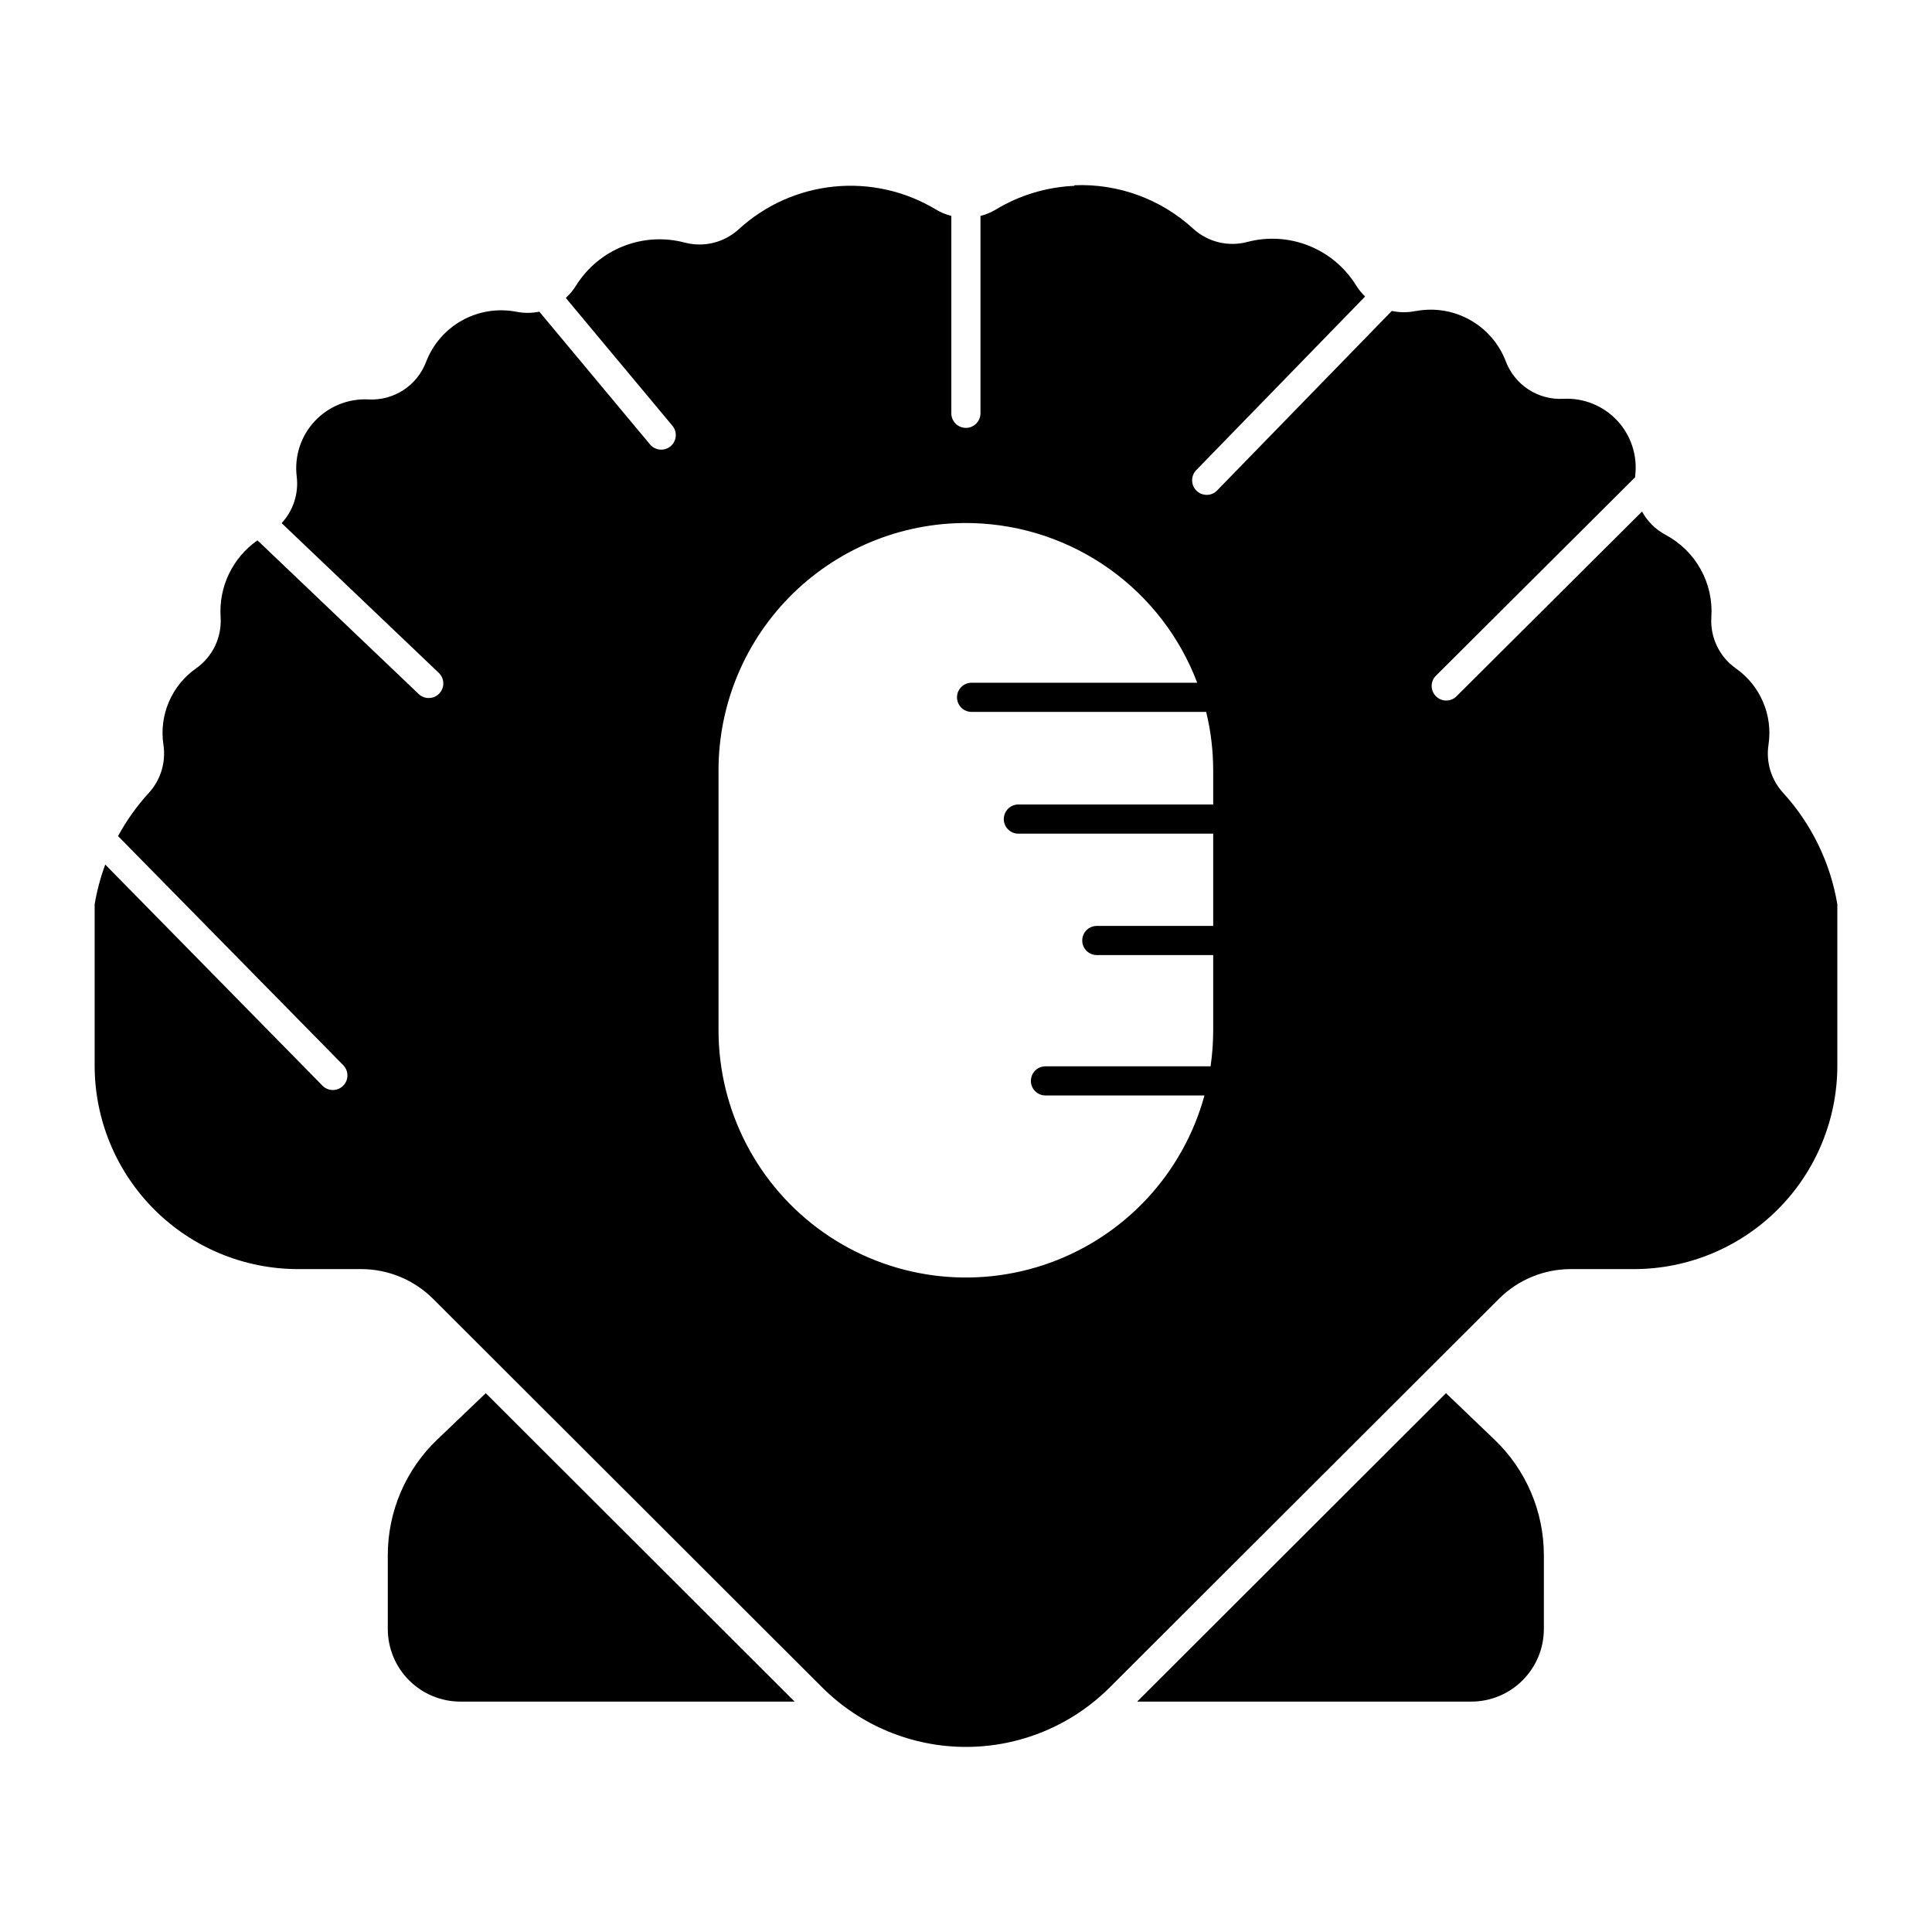
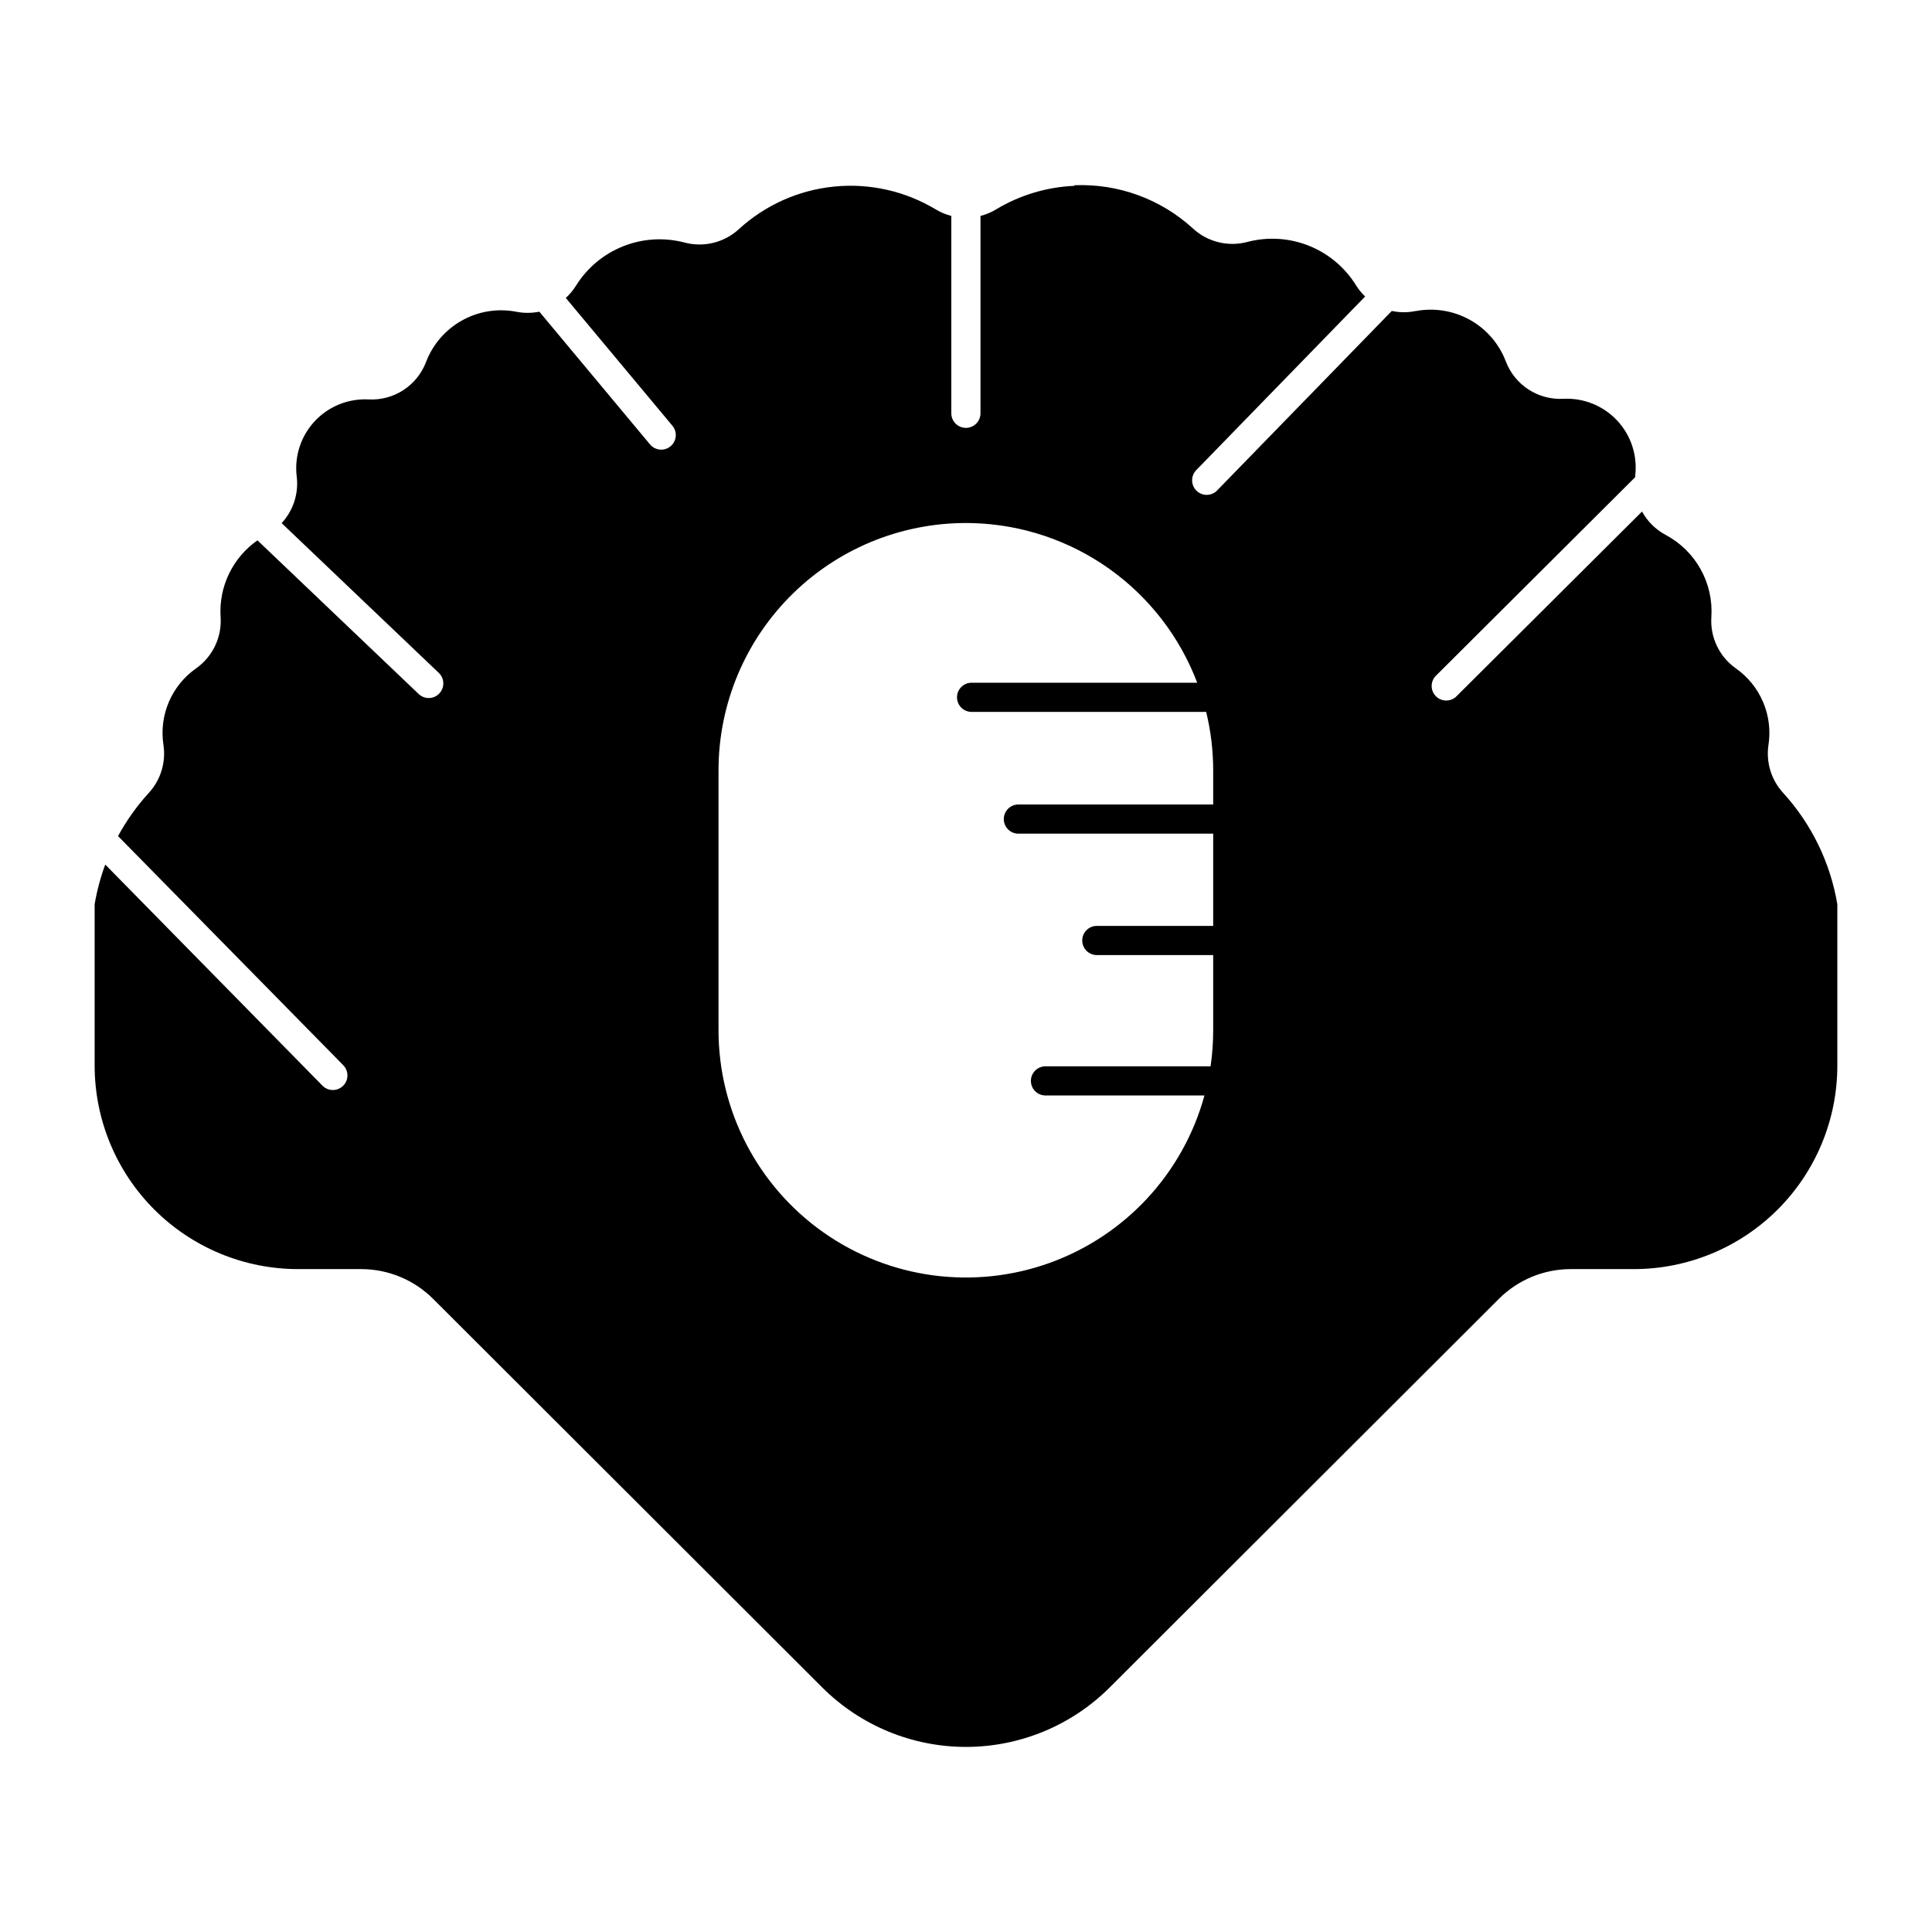
<svg xmlns="http://www.w3.org/2000/svg" fill="#000000" width="800px" height="800px" version="1.1" viewBox="144 144 512 512">
  <g>
    <path d="m428.7 193.25c-7.332 0.316-14.469 2.469-20.754 6.258-1.281 0.77-2.664 1.348-4.109 1.715v52.309c0 2.133-1.73 3.859-3.863 3.859-2.133 0-3.863-1.727-3.863-3.859v-52.309c-1.445-0.367-2.828-0.945-4.109-1.715-8.102-4.879-17.566-7.008-26.977-6.062-9.414 0.945-18.266 4.91-25.238 11.301-3.867 3.543-9.27 4.875-14.34 3.539-5.394-1.426-11.102-1.086-16.285 0.973-5.184 2.055-9.57 5.719-12.52 10.453-0.75 1.199-1.656 2.293-2.699 3.246l28.258 33.875c1.363 1.637 1.137 4.074-0.504 5.438-1.637 1.363-4.07 1.137-5.438-0.5l-29.328-35.172c-2.047 0.418-4.156 0.418-6.203 0-4.902-0.922-9.977-0.094-14.332 2.348-4.356 2.438-7.715 6.328-9.492 10.992-1.16 3.055-3.262 5.656-6 7.441-2.734 1.781-5.969 2.648-9.227 2.473-5.383-0.277-10.609 1.84-14.281 5.781-3.676 3.941-5.418 9.305-4.762 14.652 0.551 4.504-0.914 9.02-3.996 12.348l41.676 39.715c1.52 1.477 1.562 3.902 0.102 5.438-1.461 1.535-3.883 1.605-5.434 0.16l-42.75-40.75c-6.586 4.598-10.293 12.305-9.766 20.316 0.355 5.371-2.117 10.535-6.519 13.629-3.184 2.234-5.676 5.316-7.203 8.895-1.523 3.578-2.019 7.508-1.43 11.352 0.699 4.598-0.715 9.27-3.848 12.707-3.184 3.477-5.93 7.332-8.18 11.477l59.734 60.77h-0.004c1.453 1.531 1.406 3.945-0.102 5.418-1.508 1.477-3.918 1.473-5.418-0.008l-57.605-58.637c-1.262 3.414-2.203 6.941-2.809 10.531v42.754c0.004 14.301 5.684 28.02 15.797 38.133 10.113 10.113 23.832 15.793 38.133 15.793h16.699c7.156 0 14.016 2.84 19.078 7.898l103.11 102.97c10.109 10.09 23.809 15.758 38.094 15.758 14.281 0 27.984-5.668 38.094-15.758l103.12-102.97h-0.004c5.059-5.055 11.91-7.894 19.059-7.898h16.723c14.301 0 28.016-5.684 38.129-15.793 10.113-10.113 15.797-23.832 15.797-38.133v-42.754c-1.848-11.031-6.844-21.293-14.383-29.551-3.141-3.438-4.559-8.105-3.863-12.707 0.59-3.844 0.094-7.773-1.434-11.352-1.523-3.578-4.019-6.66-7.199-8.895-4.398-3.098-6.863-8.262-6.504-13.629 0.289-4.402-0.695-8.801-2.844-12.656-2.144-3.859-5.359-7.016-9.254-9.094-2.652-1.41-4.836-3.566-6.277-6.199l-49.348 49.141h-0.004c-1.531 1.336-3.84 1.25-5.273-0.191-1.434-1.445-1.5-3.754-0.152-5.277l52.965-52.777v-0.355c0.652-5.348-1.094-10.711-4.769-14.648-3.68-3.938-8.906-6.051-14.289-5.766-3.258 0.172-6.492-0.695-9.23-2.477-2.734-1.781-4.836-4.387-5.996-7.438-1.777-4.664-5.133-8.551-9.484-10.988-4.352-2.441-9.422-3.273-14.324-2.356v-0.023c-2.113 0.449-4.297 0.449-6.41 0l-46.387 47.668 0.004 0.004c-1.504 1.434-3.867 1.422-5.359-0.02-1.488-1.445-1.57-3.809-0.188-5.356l44.863-46.125v0.004c-0.941-0.902-1.762-1.922-2.445-3.027-2.949-4.734-7.336-8.398-12.52-10.453-5.184-2.055-10.891-2.398-16.281-0.973-5.07 1.336-10.473 0.004-14.344-3.539-8.547-7.848-19.863-11.98-31.457-11.496zm-26.844 89.383c12.98 0.375 25.555 4.594 36.133 12.125 10.578 7.531 18.684 18.031 23.285 30.172h-59.793c-2.133 0-3.863 1.73-3.863 3.867 0 2.133 1.73 3.863 3.863 3.863h62.168c1.234 5.078 1.859 10.285 1.859 15.512v9.027h-51.629c-2.133 0-3.863 1.73-3.863 3.867 0 2.133 1.73 3.863 3.863 3.863h51.629v24.445h-30.836c-2.137 0-3.867 1.73-3.867 3.867 0 2.133 1.73 3.863 3.867 3.863h30.836v19.867c0.004 3.219-0.227 6.43-0.695 9.613h-43.746c-2.137 0-3.867 1.73-3.867 3.863 0 2.137 1.73 3.863 3.867 3.863h42.129c-5.641 20.594-20.949 37.148-41.039 44.375s-42.441 4.215-59.902-8.066c-17.461-12.281-27.852-32.297-27.84-53.648v-68.801c-0.004-17.719 7.164-34.684 19.875-47.031 12.707-12.348 29.875-19.023 47.586-18.508z" />
-     <path d="m246.77 575.69c0 5.109 2.031 10.012 5.648 13.621 3.613 3.613 8.52 5.641 13.629 5.633h88.531l-81.84-81.738-12.867 12.297h-0.004c-8.363 7.992-13.094 19.055-13.098 30.621z" />
-     <path d="m553.14 575.69c0 5.106-2.027 10.004-5.641 13.613-3.609 3.613-8.504 5.641-13.613 5.641h-88.527l81.84-81.738 12.844 12.297c8.363 7.992 13.094 19.055 13.098 30.621z" />
  </g>
</svg>